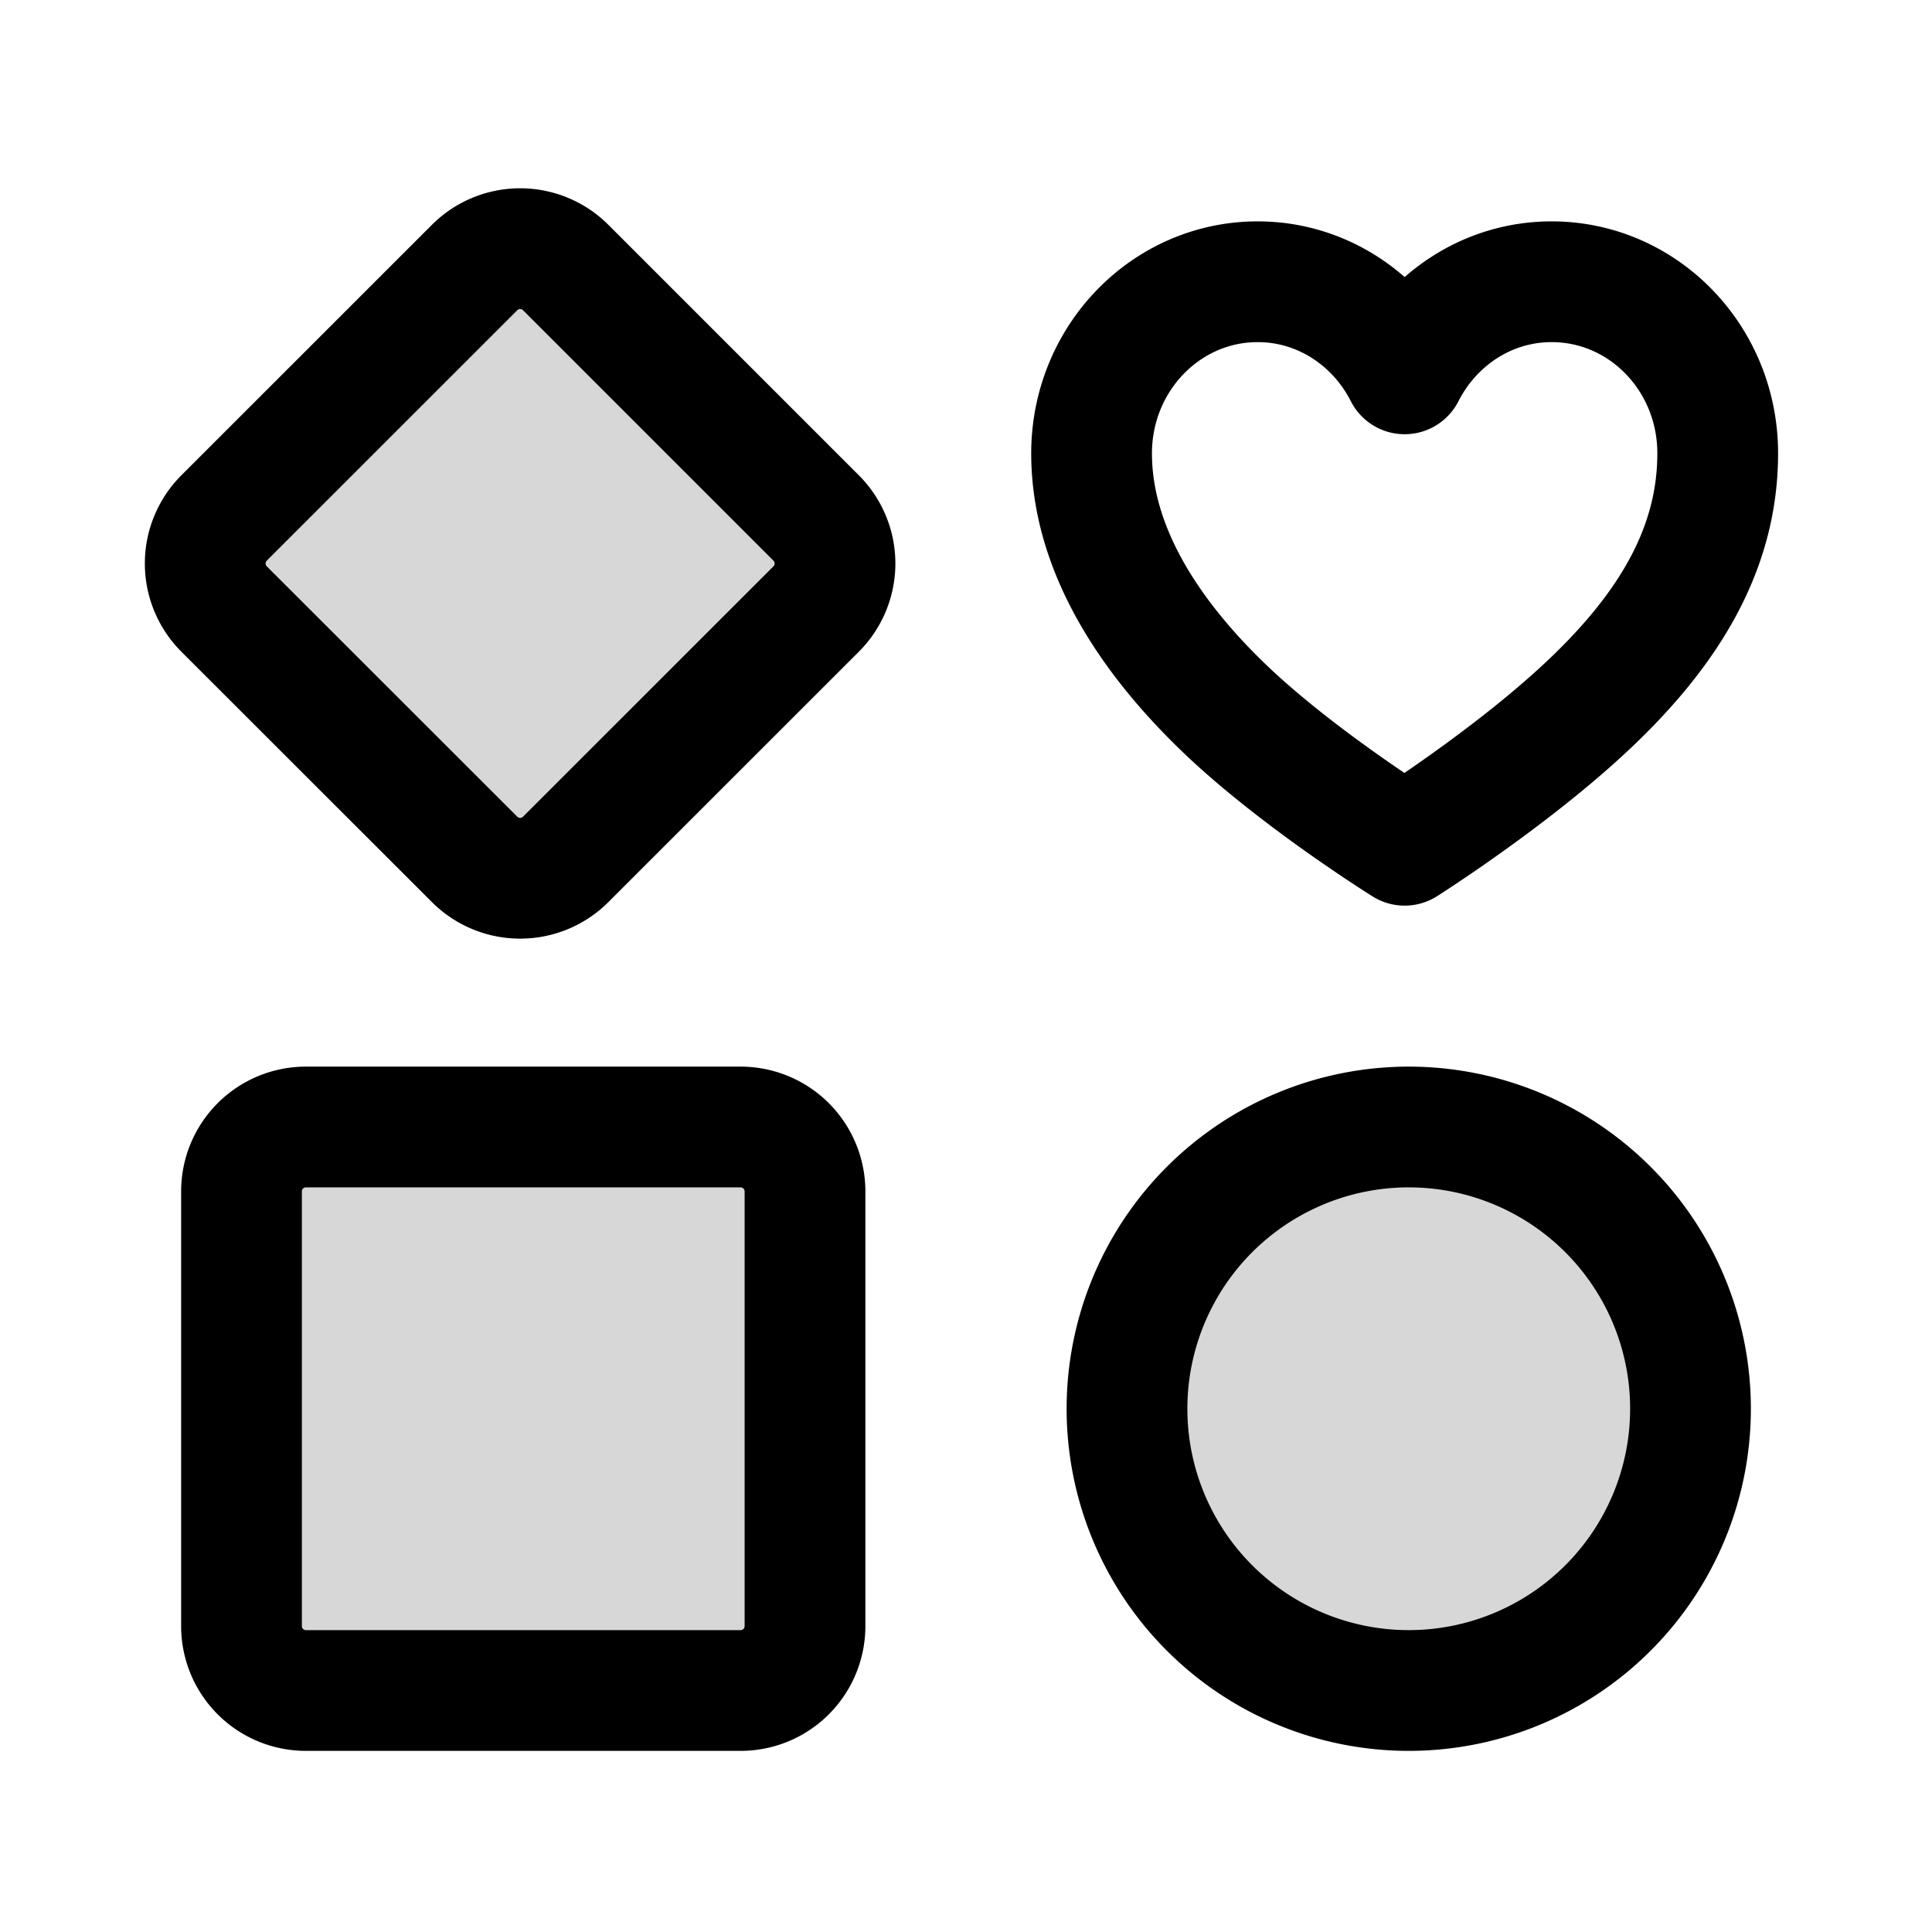
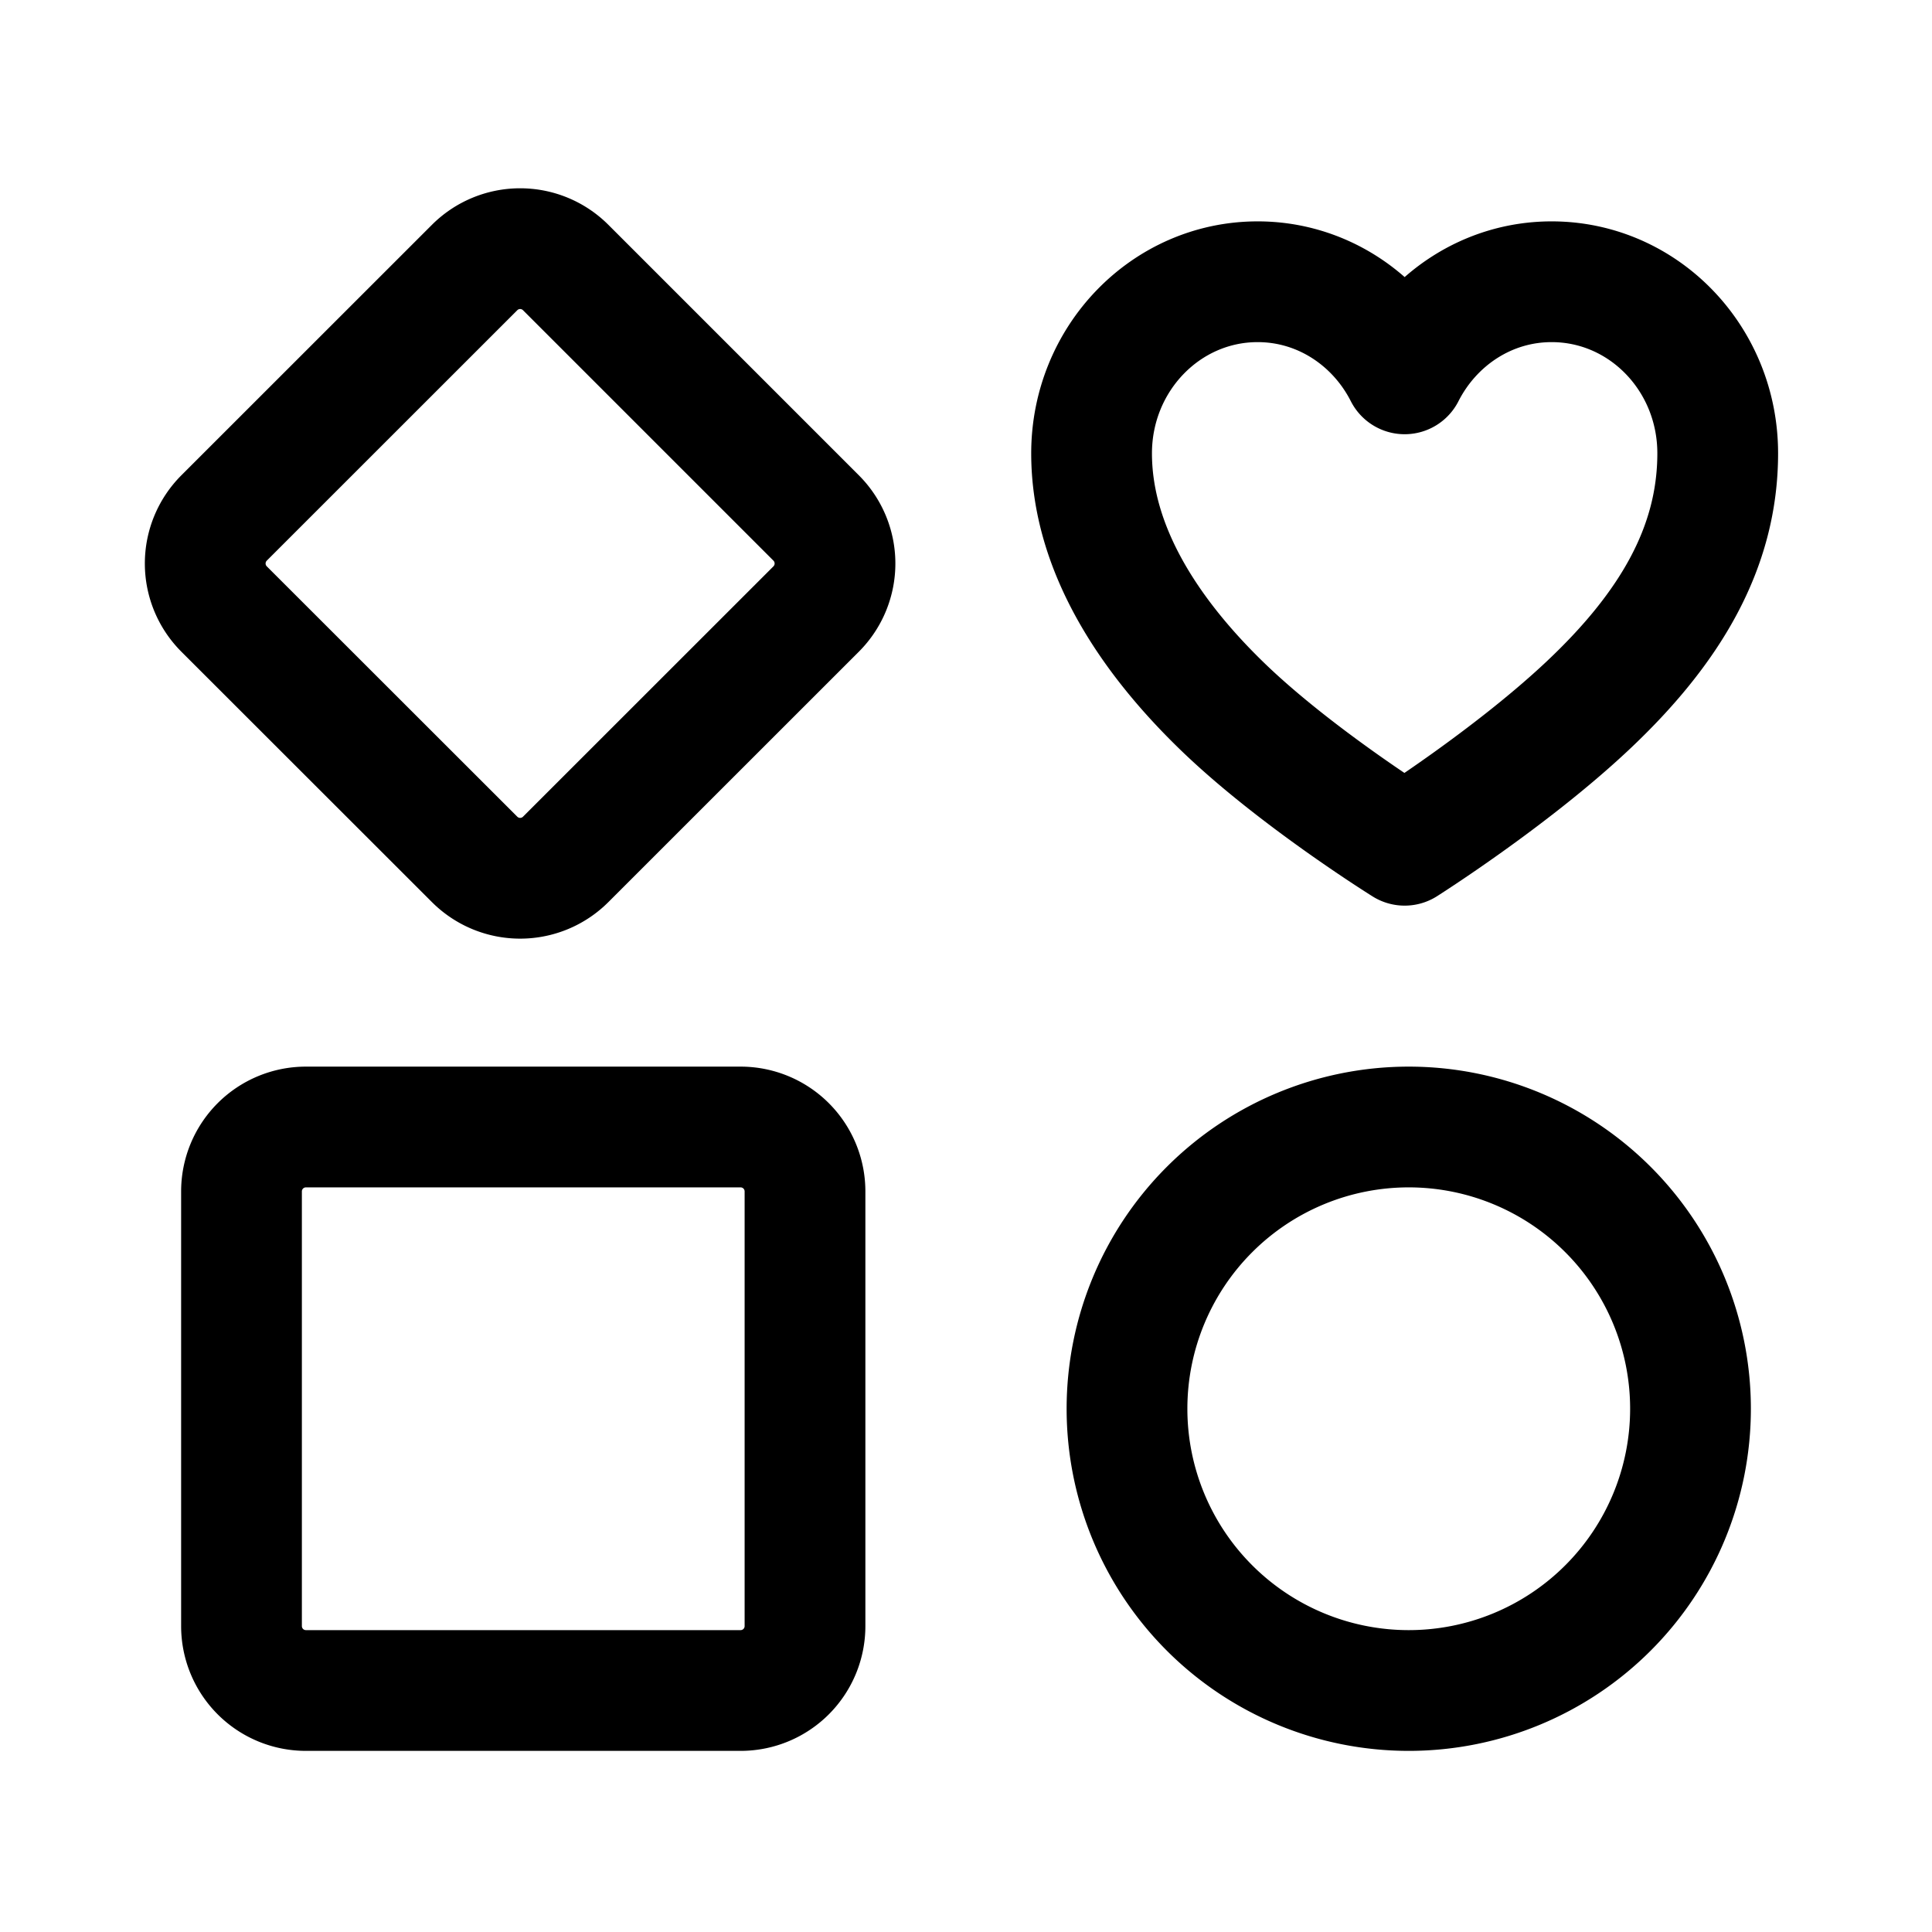
<svg xmlns="http://www.w3.org/2000/svg" width="24" height="24" fill="none" viewBox="0 0 24 24">
-   <path fill="#000" fill-opacity=".16" d="M9.2 14H3.8a.8.8 0 0 0-.8.8v5.4a.8.8 0 0 0 .8.8h5.4a.8.8 0 0 0 .8-.8v-5.4a.8.8 0 0 0-.8-.8M10.138 6.434 7.027 3.323a.8.8 0 0 0-1.131 0L2.784 6.434a.8.8 0 0 0 0 1.132l3.112 3.11a.8.8 0 0 0 1.131 0l3.111-3.11a.8.8 0 0 0 0-1.132M17.5 21a3.5 3.5 0 1 0 0-7 3.5 3.5 0 0 0 0 7" />
  <path stroke="#000" stroke-linecap="round" stroke-linejoin="round" stroke-miterlimit="10" stroke-width="1.5" d="M9.2 14H3.8a.8.8 0 0 0-.8.8v5.4a.8.8 0 0 0 .8.8h5.4a.8.8 0 0 0 .8-.8v-5.4a.8.8 0 0 0-.8-.8M10.138 6.434 7.027 3.323a.8.8 0 0 0-1.131 0L2.784 6.434a.8.8 0 0 0 0 1.132l3.112 3.11a.8.8 0 0 0 1.131 0l3.111-3.11a.8.8 0 0 0 0-1.132M17.5 21a3.5 3.5 0 1 0 0-7 3.5 3.5 0 0 0 0 7M19.275 3.5c-.795 0-1.481.466-1.826 1.144-.345-.679-1.032-1.144-1.826-1.144-1.14 0-2.063.955-2.063 2.132 0 1.176.707 2.254 1.62 3.139s2.269 1.729 2.269 1.729 1.312-.83 2.269-1.729c1.021-.959 1.62-1.96 1.62-3.14 0-1.179-.923-2.131-2.063-2.131" />
</svg>